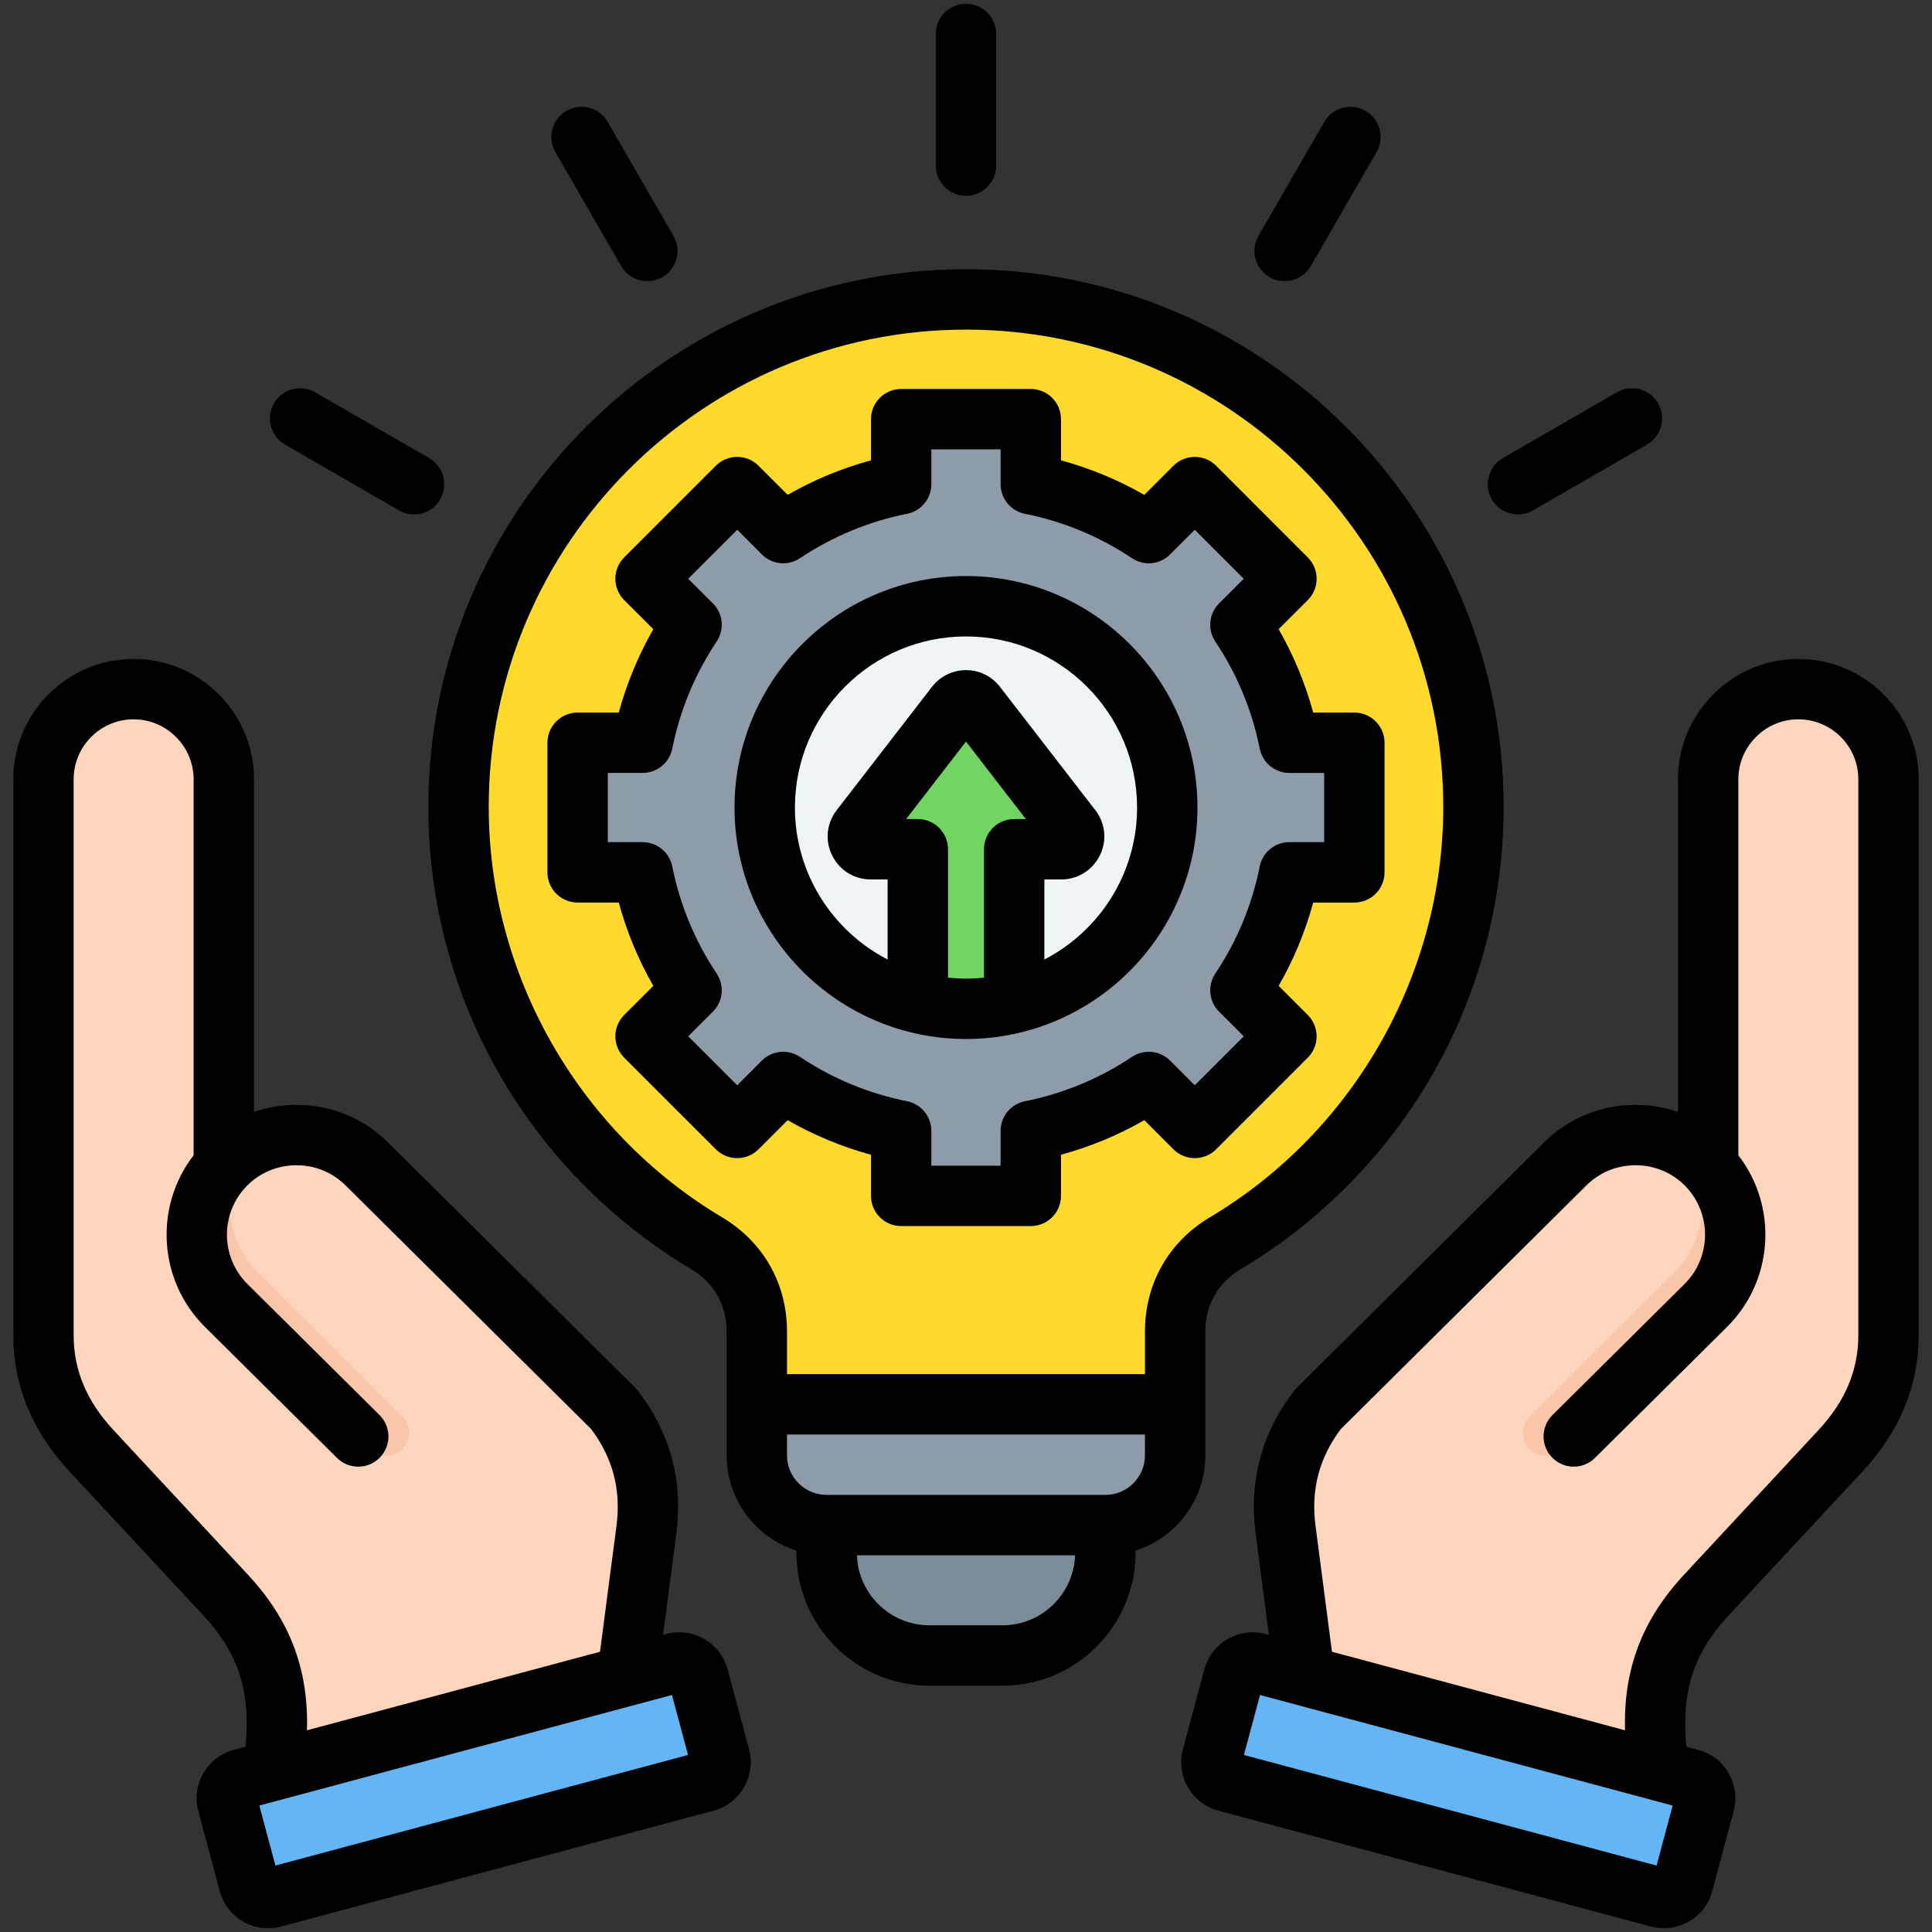
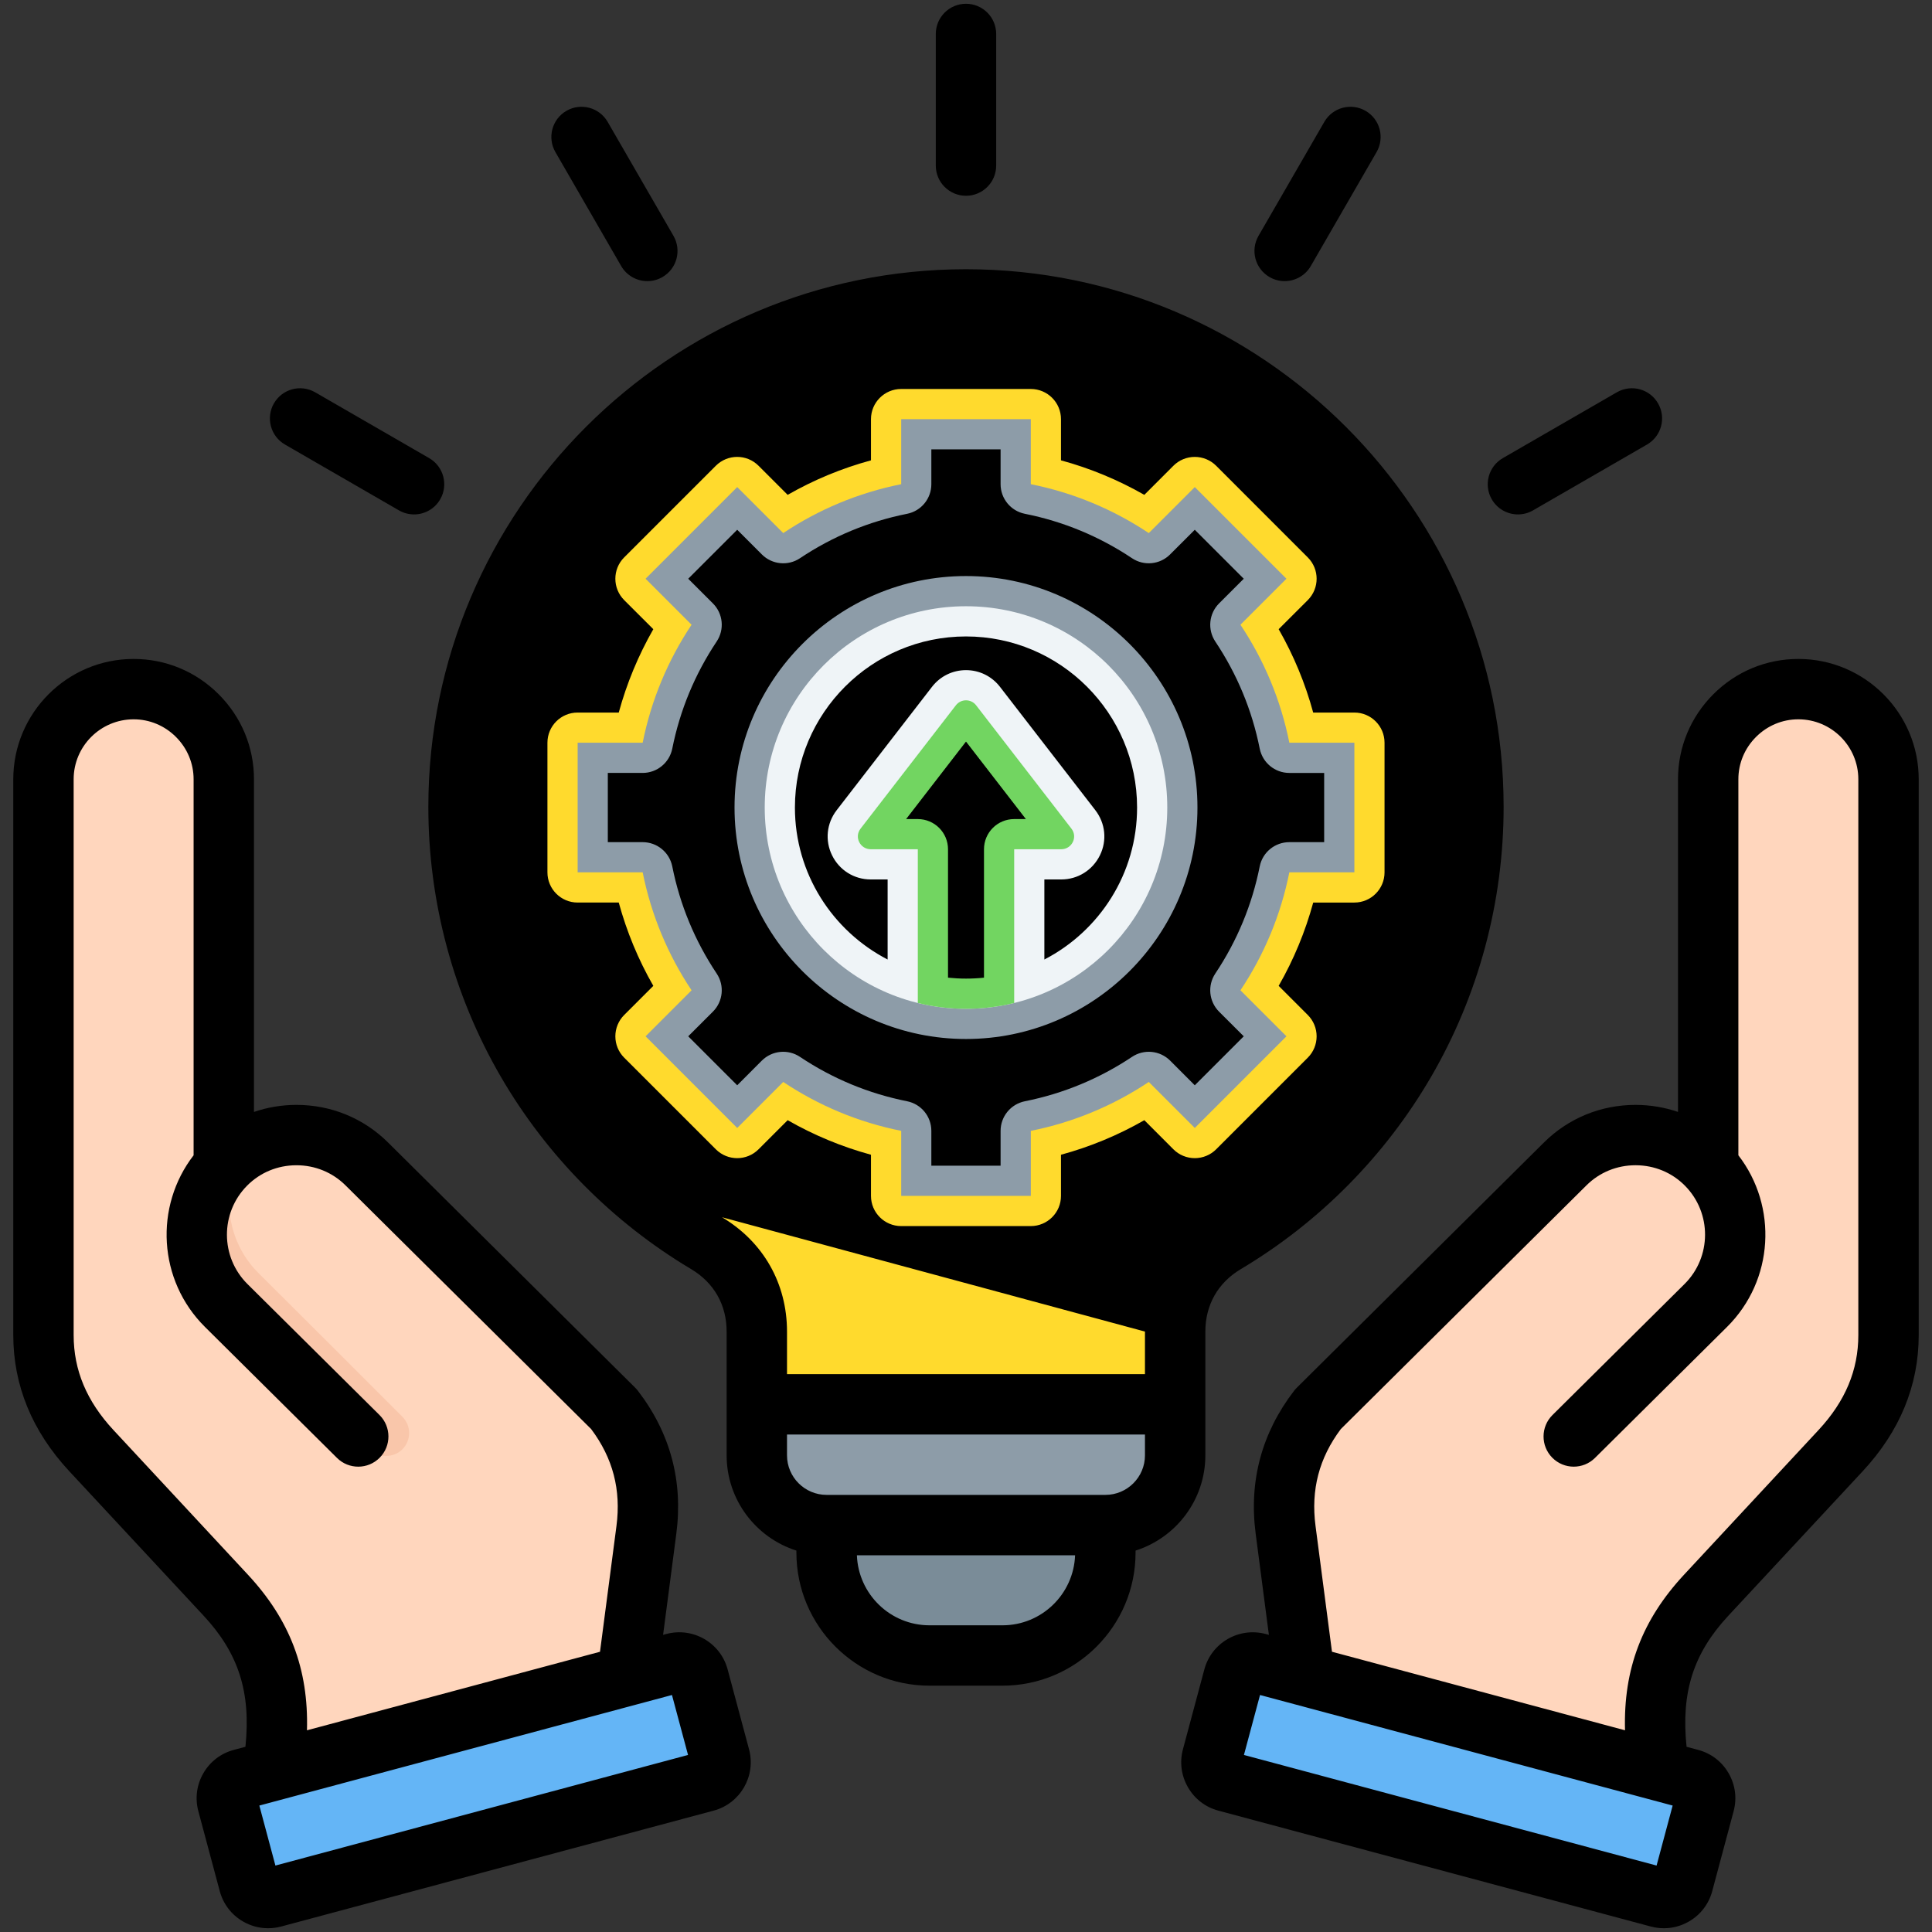
<svg xmlns="http://www.w3.org/2000/svg" id="Layer_1" enable-background="new 0 0 512 512" viewBox="0 0 512 512">
  <rect x="0" y="0" width="512" height="512" fill="#333333" stroke="none" />
  <g clip-rule="evenodd" fill-rule="evenodd">
    <g>
      <g>
        <path d="m347.339 456.241 93.783 25.129c-1.338-7.784-2.149-14.521-2.368-20.492-.46-7.118.189-13.702 2.266-19.941 2.127-6.657 5.766-12.407 11.134-18.186.006-.006.011-.012.017-.018l35.63-38.326c8.113-8.727 12.68-18.695 12.68-30.613l.002-147.284c0-13.142-10.753-23.893-23.897-23.895-13.142-.002-23.896 10.753-23.896 23.895l-.002 102.569c-.159-.169-.321-.337-.486-.504-10.225-10.307-27.077-10.374-37.384-.148l-65.514 65c-7.265 9.453-10.151 20.177-8.605 31.999z" fill="#ffd6bd" />
-         <path d="m443.486 337.391c8.862-8.8 10.16-22.453 3.864-32.666 1.731 1.067 3.362 2.35 4.852 3.851 10.24 10.321 10.18 27.15-.148 37.383-12.764 12.646-25.395 25.396-38.102 38.103-2.365 2.365-6.235 2.365-8.599 0-2.366-2.365-2.365-6.235 0-8.6 12.68-12.681 25.332-25.36 38.133-38.071z" fill="#f9c6aa" />
        <path d="m333.345 440.749 114.639 30.718c2.798.749 4.471 3.649 3.722 6.445l-5.677 21.188c-.749 2.795-3.649 4.471-6.446 3.721l-114.639-30.718c-2.797-.749-4.471-3.65-3.722-6.445l5.677-21.188c.749-2.796 3.648-4.47 6.446-3.721z" fill="#64b5f6" />
      </g>
      <g>
        <path d="m164.661 456.241-93.782 25.129c1.338-7.784 2.149-14.521 2.368-20.492.46-7.118-.189-13.702-2.266-19.941-2.127-6.657-5.766-12.407-11.134-18.186-.006-.006-.011-.013-.017-.018l-35.63-38.326c-8.113-8.727-12.68-18.694-12.68-30.613l-.002-147.284c0-13.142 10.753-23.893 23.897-23.895 13.142-.002 23.896 10.753 23.896 23.895l.002 102.569c.159-.169.321-.337.486-.504 10.225-10.307 27.077-10.374 37.384-.148l65.514 65c7.265 9.453 10.151 20.177 8.605 31.999z" fill="#ffd6bd" />
        <path d="m68.515 337.391c-8.862-8.8-10.16-22.453-3.864-32.666-1.731 1.067-3.362 2.35-4.852 3.851-10.24 10.321-10.18 27.15.148 37.383 12.764 12.646 25.395 25.396 38.102 38.103 2.365 2.365 6.235 2.365 8.6 0 2.366-2.365 2.365-6.235 0-8.6-12.681-12.681-25.334-25.36-38.134-38.071z" fill="#f9c6aa" />
        <path d="m178.656 440.75-114.64 30.717c-2.798.75-4.471 3.649-3.722 6.445l5.677 21.188c.749 2.795 3.649 4.471 6.446 3.721l114.639-30.718c2.797-.75 4.471-3.65 3.722-6.445l-5.677-21.188c-.749-2.796-3.648-4.47-6.445-3.72z" fill="#64b5f6" />
      </g>
      <g>
        <path d="m256 79.353c74.275 0 134.485 60.212 134.485 134.483 0 49.158-26.372 92.157-65.74 115.613-8.487 5.057-13.314 13.547-13.314 23.428v32.791c0 10.183-8.304 18.487-18.487 18.487h-73.887c-10.183 0-18.487-8.304-18.487-18.487v-32.791c0-9.883-4.827-18.37-13.314-23.428-39.368-23.457-65.74-66.455-65.74-115.613-.001-74.272 60.209-134.483 134.484-134.483z" fill="#ffda2d" />
        <path d="m292.943 376.234v35.215c0 15.013-12.26 27.274-27.273 27.274h-19.342c-15.013 0-27.273-12.253-27.273-27.274v-22.454z" fill="#7a8c98" />
        <path d="m200.569 385.668c0 10.183 8.304 18.487 18.487 18.487h73.887c10.183 0 18.487-8.304 18.487-18.487v-13.507c-36.954 0-73.907 0-110.861 0z" fill="#8d9ca8" />
      </g>
      <g>
        <path d="m238.825 111.081h34.35v17.235c11.373 2.267 21.948 6.742 31.264 12.958l12.193-12.193 24.289 24.289-12.193 12.193c6.217 9.314 10.69 19.891 12.958 31.263h17.236v34.35h-17.236c-2.267 11.373-6.741 21.949-12.957 31.264l12.193 12.192-24.289 24.289-12.192-12.192c-9.315 6.217-19.892 10.69-31.264 12.958v17.234h-34.35v-17.234c-11.373-2.267-21.949-6.742-31.264-12.958l-12.192 12.192-24.289-24.289 12.192-12.192c-6.217-9.315-10.69-19.892-12.958-31.265h-17.234v-34.35h17.234c2.267-11.373 6.742-21.948 12.958-31.264l-12.192-12.193 24.289-24.289 12.192 12.192c9.315-6.217 19.892-10.689 31.264-12.957v-17.233z" fill="#8d9ca8" />
        <circle cx="256" cy="214.001" fill="#eff4f7" r="53.34" />
        <path d="m243.229 225.057h-12.482c-2.761.001-4.451-3.18-2.685-5.465l25.253-32.68c1.359-1.759 4.008-1.759 5.368 0l25.253 32.68c1.767 2.286.076 5.467-2.685 5.465h-12.481v40.742c-4.092 1.006-8.369 1.543-12.771 1.543s-8.679-.537-12.771-1.543v-40.742z" fill="#72d561" />
      </g>
    </g>
-     <path d="m256 168.664c24.997 0 45.339 20.337 45.339 45.339 0 17.521-9.989 32.741-24.572 40.278v-21.219h4.48c4.382 0 8.301-2.448 10.239-6.391 1.934-3.91 1.462-8.499-1.217-11.97l-25.261-32.68c-2.17-2.806-5.457-4.428-9.008-4.428-3.561 0-6.843 1.622-9.013 4.428l-25.256 32.68c-2.684 3.471-3.151 8.06-1.222 11.97 1.929 3.943 5.858 6.391 10.23 6.391h.01 4.48v21.219c-14.579-7.537-24.568-22.757-24.568-40.278 0-25.002 20.337-45.339 45.339-45.339zm-4.768 90.427c1.566.16 3.155.25 4.768.25 1.608 0 3.198-.08 4.768-.25v-34.029c0-4.419 3.58-7.999 7.999-7.999h3.103l-15.87-20.539-15.871 20.54h3.099c4.424 0 8.004 3.58 8.004 7.999zm4.768 16.253c33.822 0 61.337-27.511 61.337-61.342 0-33.822-27.516-61.342-61.337-61.342-33.822 0-61.342 27.52-61.342 61.342 0 33.831 27.52 61.342 61.342 61.342zm-54.102 5.726c2.703-2.688 6.933-3.108 10.102-.99 8.66 5.782 18.206 9.735 28.388 11.763 3.74.75 6.428 4.028 6.428 7.848v9.23h18.351v-9.23c0-3.82 2.703-7.098 6.443-7.848 10.178-2.028 19.729-5.99 28.388-11.763 3.169-2.118 7.4-1.698 10.098.99l6.532 6.542 12.98-12.98-6.542-6.532c-2.698-2.698-3.108-6.928-1-10.098 5.782-8.659 9.74-18.21 11.772-28.388.74-3.74 4.028-6.433 7.839-6.433h9.24v-18.347h-9.24c-3.811 0-7.089-2.703-7.839-6.443-2.033-10.178-5.99-19.729-11.772-28.379-2.108-3.179-1.698-7.4 1-10.103l6.542-6.537-12.98-12.979-6.542 6.537c-2.688 2.702-6.919 3.122-10.088 1.005-8.659-5.782-18.21-9.744-28.388-11.772-3.74-.74-6.443-4.028-6.443-7.839v-9.244h-18.351v9.244c0 3.811-2.688 7.098-6.428 7.839-10.183 2.028-19.729 5.99-28.388 11.772-3.169 2.118-7.4 1.698-10.102-1.005l-6.528-6.537-12.984 12.979 6.542 6.537c2.703 2.693 3.113 6.924 1 10.093-5.778 8.66-9.739 18.22-11.768 28.388-.75 3.74-4.033 6.443-7.853 6.443h-9.23v18.347h9.23c3.82 0 7.103 2.693 7.853 6.433 2.028 10.178 5.99 19.729 11.768 28.388 2.113 3.169 1.703 7.4-1 10.098l-6.542 6.532 12.984 12.98zm28.921 24.95v10.904c0 4.419 3.589 7.999 7.999 7.999h34.35c4.419 0 8.004-3.58 8.004-7.999v-10.904c7.74-2.108 15.126-5.169 22.087-9.159l7.711 7.721c1.5 1.5 3.537 2.34 5.66 2.34 2.118 0 4.16-.84 5.66-2.34l24.29-24.289c1.5-1.5 2.339-3.533 2.339-5.66 0-2.117-.84-4.15-2.339-5.65l-7.721-7.721c3.99-6.957 7.051-14.357 9.159-22.077h10.899c4.419 0 7.999-3.589 7.999-8.004v-34.345c0-4.424-3.58-8.004-7.999-8.004h-10.909c-2.099-7.73-5.16-15.116-9.15-22.092l7.721-7.707c3.122-3.132 3.122-8.192 0-11.31l-24.29-24.299c-1.5-1.5-3.542-2.339-5.66-2.339-2.122 0-4.16.839-5.66 2.339l-7.711 7.716c-6.971-3.976-14.361-7.046-22.087-9.145v-10.914c0-4.419-3.584-7.999-8.004-7.999h-34.35c-4.41 0-7.999 3.58-7.999 7.999v10.914c-7.73 2.099-15.121 5.155-22.078 9.145l-7.721-7.716c-3.122-3.122-8.183-3.122-11.31 0l-24.294 24.29c-3.118 3.127-3.118 8.188 0 11.319l7.721 7.707c-3.99 6.976-7.046 14.361-9.159 22.092h-10.9c-4.419 0-7.999 3.58-7.999 8.004v34.345c0 4.414 3.58 8.004 7.999 8.004h10.9c2.113 7.73 5.169 15.121 9.159 22.077l-7.721 7.721c-1.5 1.5-2.339 3.533-2.339 5.65 0 2.127.84 4.16 2.339 5.66l24.294 24.289c3.127 3.122 8.188 3.122 11.31 0l7.721-7.721c6.967 3.99 14.358 7.051 22.079 9.159zm102.7-243.518 17.436-30.2c2.212-3.83 7.103-5.141 10.933-2.929 3.821 2.207 5.132 7.098 2.92 10.928l-17.432 30.199c-1.486 2.57-4.179 3.999-6.938 3.999-1.358 0-2.731-.34-3.99-1.071-3.83-2.206-5.141-7.097-2.929-10.926zm-260.922 44.391c2.212-3.83 7.103-5.141 10.933-2.929l30.199 17.437c3.83 2.212 5.141 7.103 2.929 10.923-1.481 2.57-4.169 4-6.928 4-1.358 0-2.74-.34-4-1.071l-30.199-17.441c-3.83-2.208-5.141-7.099-2.934-10.919zm74.59-66.592c-2.207-3.83-.896-8.72 2.919-10.928 3.83-2.212 8.721-.901 10.933 2.929l17.441 30.2c2.207 3.83.901 8.721-2.934 10.928-1.259.731-2.627 1.071-3.99 1.071-2.759 0-5.447-1.429-6.938-3.999zm100.809 3.58v-34.878c0-4.419 3.584-8.004 8.004-8.004 4.419 0 7.999 3.585 7.999 8.004v34.878c0 4.419-3.58 7.999-7.999 7.999s-8.004-3.58-8.004-7.999zm147.342 88.443c-2.207-3.82-.896-8.711 2.934-10.923l30.199-17.437c3.83-2.212 8.721-.901 10.928 2.929 2.212 3.821.901 8.711-2.929 10.919l-30.199 17.441c-1.259.731-2.641 1.071-4 1.071-2.759-.001-5.453-1.43-6.933-4zm-102.399 263.836h-73.883c-5.787 0-10.489-4.707-10.489-10.489v-5.509h94.861v5.509c0 5.783-4.697 10.489-10.489 10.489zm-27.27 34.562h-19.342c-10.39 0-18.856-8.258-19.238-18.559h57.823c-.382 10.301-8.853 18.559-19.243 18.559zm-74.322-108.138c10.942 6.518 17.22 17.559 17.22 30.298v11.282h94.861v-11.282c0-12.739 6.282-23.78 17.22-30.298 38.142-22.733 61.832-64.393 61.832-108.742 0-69.751-56.743-126.49-126.48-126.49-69.742 0-126.481 56.739-126.481 126.49.001 44.349 23.691 86.009 61.828 108.742zm128.084 63.087v-32.789c0-7.06 3.334-12.942 9.409-16.559 20.828-12.409 38.279-30.053 50.456-51.022 12.55-21.62 19.182-46.33 19.182-71.459 0-78.571-63.912-142.493-142.479-142.493-78.571 0-142.483 63.922-142.483 142.493 0 25.129 6.631 49.838 19.181 71.459 12.183 20.969 29.629 38.613 50.461 51.022 6.07 3.617 9.409 9.499 9.409 16.559v32.789c0 11.819 7.782 21.851 18.488 25.252v.528c0 19.451 15.824 35.27 35.27 35.27h19.342c19.451 0 35.27-15.819 35.27-35.27v-.528c10.712-3.401 18.494-13.432 18.494-25.252zm-246.443 108.718-4.259-15.899 109.35-29.299 4.259 15.89zm-7.301-77.094-35.628-38.33c-7.089-7.631-10.541-15.861-10.541-25.162v-147.29c0-8.763 7.131-15.89 15.899-15.89 4.212 0 8.202 1.66 11.211 4.669 3.019 3.019 4.679 6.999 4.679 11.22v99.649c-10.457 13.541-9.447 33.119 3.004 45.48l34.996 34.722c3.132 3.108 8.202 3.089 11.31-.052 3.113-3.132 3.089-8.202-.038-11.31l-35-34.721c-7.212-7.159-7.259-18.847-.099-26.068 3.438-3.471 8.06-5.391 13.008-5.41h.08c4.919 0 9.532 1.891 12.979 5.311l65.11 64.596c5.773 7.693 7.961 16.102 6.712 25.681l-4.363 33.34-77.656 20.814c.449-16.281-4.56-29.312-15.663-41.249zm127.141 25.105 5.679 21.191c1.891 7.061-2.316 14.352-9.376 16.243l-114.643 30.719c-1.142.302-2.297.448-3.448.448-2.302 0-4.57-.599-6.612-1.778-3.08-1.769-5.268-4.632-6.188-8.051l-5.674-21.191c-.915-3.41-.448-6.99 1.33-10.06 1.773-3.07 4.632-5.268 8.051-6.179l3.094-.83c1.5-14.498-1.835-24.789-11.074-34.727l-35.628-38.321c-9.829-10.579-14.819-22.724-14.819-36.062v-147.289c0-17.578 14.31-31.888 31.888-31.888h.009c8.49 0 16.493 3.316 22.531 9.358 6.042 6.037 9.362 14.041 9.362 22.53v88.159c3.528-1.212 7.268-1.849 11.121-1.868h.137c9.169 0 17.781 3.528 24.252 9.947l65.511 65.002c.25.25.486.519.708.802 8.589 11.178 12.022 23.936 10.192 37.906l-3.504 26.794.854-.231c3.419-.911 6.99-.443 10.07 1.33 3.069 1.778 5.257 4.627 6.177 8.046zm299.649-88.598c0 9.301-3.448 17.531-10.537 25.162l-35.633 38.33c-11.098 11.937-16.107 24.969-15.659 41.25l-77.66-20.814-4.358-33.34c-1.255-9.579.938-17.988 6.707-25.681l65.11-64.596c3.453-3.429 8.061-5.311 12.98-5.311h.08c4.953.019 9.57 1.939 13.013 5.41 7.159 7.221 7.108 18.908-.099 26.068l-35.001 34.723c-3.132 3.108-3.151 8.178-.043 11.31 3.113 3.141 8.179 3.16 11.31.052l35-34.722c12.451-12.362 13.461-31.94 3-45.48v-99.649c0-4.221 1.66-8.202 4.679-11.22 3.014-3.009 6.99-4.669 11.211-4.669 8.773 0 15.899 7.127 15.899 15.89v147.287zm-53.465 140.587 4.259-15.899-109.35-29.299-4.264 15.89zm37.576-319.764c17.583 0 31.892 14.31 31.892 31.888v147.289c0 13.338-4.99 25.483-14.819 36.062l-35.633 38.321c-9.24 9.938-12.569 20.229-11.07 34.727l3.09.83c3.419.91 6.282 3.108 8.051 6.179 1.778 3.07 2.25 6.641 1.33 10.06l-5.669 21.191c-.92 3.419-3.108 6.282-6.193 8.051-2.038 1.179-4.311 1.778-6.608 1.778-1.151 0-2.311-.146-3.452-.448l-114.637-30.718c-3.41-.91-6.273-3.113-8.042-6.183-1.778-3.07-2.25-6.641-1.339-10.06l5.679-21.191c.924-3.419 3.113-6.268 6.183-8.046 3.08-1.773 6.65-2.241 10.069-1.33l.849.231-3.5-26.794c-1.83-13.97 1.599-26.728 10.188-37.906.222-.283.462-.552.712-.802l65.511-65.002c6.466-6.419 15.078-9.947 24.247-9.947h.142c3.849.019 7.589.656 11.121 1.868v-88.159c0-8.49 3.33-16.493 9.357-22.53 6.042-6.042 14.041-9.358 22.53-9.358.001-.001.001-.001.011-.001z" />
+     <path d="m256 168.664c24.997 0 45.339 20.337 45.339 45.339 0 17.521-9.989 32.741-24.572 40.278v-21.219h4.48c4.382 0 8.301-2.448 10.239-6.391 1.934-3.91 1.462-8.499-1.217-11.97l-25.261-32.68c-2.17-2.806-5.457-4.428-9.008-4.428-3.561 0-6.843 1.622-9.013 4.428l-25.256 32.68c-2.684 3.471-3.151 8.06-1.222 11.97 1.929 3.943 5.858 6.391 10.23 6.391h.01 4.48v21.219c-14.579-7.537-24.568-22.757-24.568-40.278 0-25.002 20.337-45.339 45.339-45.339zm-4.768 90.427c1.566.16 3.155.25 4.768.25 1.608 0 3.198-.08 4.768-.25v-34.029c0-4.419 3.58-7.999 7.999-7.999h3.103l-15.87-20.539-15.871 20.54h3.099c4.424 0 8.004 3.58 8.004 7.999zm4.768 16.253c33.822 0 61.337-27.511 61.337-61.342 0-33.822-27.516-61.342-61.337-61.342-33.822 0-61.342 27.52-61.342 61.342 0 33.831 27.52 61.342 61.342 61.342zm-54.102 5.726c2.703-2.688 6.933-3.108 10.102-.99 8.66 5.782 18.206 9.735 28.388 11.763 3.74.75 6.428 4.028 6.428 7.848v9.23h18.351v-9.23c0-3.82 2.703-7.098 6.443-7.848 10.178-2.028 19.729-5.99 28.388-11.763 3.169-2.118 7.4-1.698 10.098.99l6.532 6.542 12.98-12.98-6.542-6.532c-2.698-2.698-3.108-6.928-1-10.098 5.782-8.659 9.74-18.21 11.772-28.388.74-3.74 4.028-6.433 7.839-6.433h9.24v-18.347h-9.24c-3.811 0-7.089-2.703-7.839-6.443-2.033-10.178-5.99-19.729-11.772-28.379-2.108-3.179-1.698-7.4 1-10.103l6.542-6.537-12.98-12.979-6.542 6.537c-2.688 2.702-6.919 3.122-10.088 1.005-8.659-5.782-18.21-9.744-28.388-11.772-3.74-.74-6.443-4.028-6.443-7.839v-9.244h-18.351v9.244c0 3.811-2.688 7.098-6.428 7.839-10.183 2.028-19.729 5.99-28.388 11.772-3.169 2.118-7.4 1.698-10.102-1.005l-6.528-6.537-12.984 12.979 6.542 6.537c2.703 2.693 3.113 6.924 1 10.093-5.778 8.66-9.739 18.22-11.768 28.388-.75 3.74-4.033 6.443-7.853 6.443h-9.23v18.347h9.23c3.82 0 7.103 2.693 7.853 6.433 2.028 10.178 5.99 19.729 11.768 28.388 2.113 3.169 1.703 7.4-1 10.098l-6.542 6.532 12.984 12.98zm28.921 24.95v10.904c0 4.419 3.589 7.999 7.999 7.999h34.35c4.419 0 8.004-3.58 8.004-7.999v-10.904c7.74-2.108 15.126-5.169 22.087-9.159l7.711 7.721c1.5 1.5 3.537 2.34 5.66 2.34 2.118 0 4.16-.84 5.66-2.34l24.29-24.289c1.5-1.5 2.339-3.533 2.339-5.66 0-2.117-.84-4.15-2.339-5.65l-7.721-7.721c3.99-6.957 7.051-14.357 9.159-22.077h10.899c4.419 0 7.999-3.589 7.999-8.004v-34.345c0-4.424-3.58-8.004-7.999-8.004h-10.909c-2.099-7.73-5.16-15.116-9.15-22.092l7.721-7.707c3.122-3.132 3.122-8.192 0-11.31l-24.29-24.299c-1.5-1.5-3.542-2.339-5.66-2.339-2.122 0-4.16.839-5.66 2.339l-7.711 7.716c-6.971-3.976-14.361-7.046-22.087-9.145v-10.914c0-4.419-3.584-7.999-8.004-7.999h-34.35c-4.41 0-7.999 3.58-7.999 7.999v10.914c-7.73 2.099-15.121 5.155-22.078 9.145l-7.721-7.716c-3.122-3.122-8.183-3.122-11.31 0l-24.294 24.29c-3.118 3.127-3.118 8.188 0 11.319l7.721 7.707c-3.99 6.976-7.046 14.361-9.159 22.092h-10.9c-4.419 0-7.999 3.58-7.999 8.004v34.345c0 4.414 3.58 8.004 7.999 8.004h10.9c2.113 7.73 5.169 15.121 9.159 22.077l-7.721 7.721c-1.5 1.5-2.339 3.533-2.339 5.65 0 2.127.84 4.16 2.339 5.66l24.294 24.289c3.127 3.122 8.188 3.122 11.31 0l7.721-7.721c6.967 3.99 14.358 7.051 22.079 9.159zm102.7-243.518 17.436-30.2c2.212-3.83 7.103-5.141 10.933-2.929 3.821 2.207 5.132 7.098 2.92 10.928l-17.432 30.199c-1.486 2.57-4.179 3.999-6.938 3.999-1.358 0-2.731-.34-3.99-1.071-3.83-2.206-5.141-7.097-2.929-10.926zm-260.922 44.391c2.212-3.83 7.103-5.141 10.933-2.929l30.199 17.437c3.83 2.212 5.141 7.103 2.929 10.923-1.481 2.57-4.169 4-6.928 4-1.358 0-2.74-.34-4-1.071l-30.199-17.441c-3.83-2.208-5.141-7.099-2.934-10.919zm74.59-66.592c-2.207-3.83-.896-8.72 2.919-10.928 3.83-2.212 8.721-.901 10.933 2.929l17.441 30.2c2.207 3.83.901 8.721-2.934 10.928-1.259.731-2.627 1.071-3.99 1.071-2.759 0-5.447-1.429-6.938-3.999zm100.809 3.58v-34.878c0-4.419 3.584-8.004 8.004-8.004 4.419 0 7.999 3.585 7.999 8.004v34.878c0 4.419-3.58 7.999-7.999 7.999s-8.004-3.58-8.004-7.999zm147.342 88.443c-2.207-3.82-.896-8.711 2.934-10.923l30.199-17.437c3.83-2.212 8.721-.901 10.928 2.929 2.212 3.821.901 8.711-2.929 10.919l-30.199 17.441c-1.259.731-2.641 1.071-4 1.071-2.759-.001-5.453-1.43-6.933-4zm-102.399 263.836h-73.883c-5.787 0-10.489-4.707-10.489-10.489v-5.509h94.861v5.509c0 5.783-4.697 10.489-10.489 10.489zm-27.27 34.562h-19.342c-10.39 0-18.856-8.258-19.238-18.559h57.823c-.382 10.301-8.853 18.559-19.243 18.559zm-74.322-108.138c10.942 6.518 17.22 17.559 17.22 30.298v11.282h94.861v-11.282zm128.084 63.087v-32.789c0-7.06 3.334-12.942 9.409-16.559 20.828-12.409 38.279-30.053 50.456-51.022 12.55-21.62 19.182-46.33 19.182-71.459 0-78.571-63.912-142.493-142.479-142.493-78.571 0-142.483 63.922-142.483 142.493 0 25.129 6.631 49.838 19.181 71.459 12.183 20.969 29.629 38.613 50.461 51.022 6.07 3.617 9.409 9.499 9.409 16.559v32.789c0 11.819 7.782 21.851 18.488 25.252v.528c0 19.451 15.824 35.27 35.27 35.27h19.342c19.451 0 35.27-15.819 35.27-35.27v-.528c10.712-3.401 18.494-13.432 18.494-25.252zm-246.443 108.718-4.259-15.899 109.35-29.299 4.259 15.89zm-7.301-77.094-35.628-38.33c-7.089-7.631-10.541-15.861-10.541-25.162v-147.29c0-8.763 7.131-15.89 15.899-15.89 4.212 0 8.202 1.66 11.211 4.669 3.019 3.019 4.679 6.999 4.679 11.22v99.649c-10.457 13.541-9.447 33.119 3.004 45.48l34.996 34.722c3.132 3.108 8.202 3.089 11.31-.052 3.113-3.132 3.089-8.202-.038-11.31l-35-34.721c-7.212-7.159-7.259-18.847-.099-26.068 3.438-3.471 8.06-5.391 13.008-5.41h.08c4.919 0 9.532 1.891 12.979 5.311l65.11 64.596c5.773 7.693 7.961 16.102 6.712 25.681l-4.363 33.34-77.656 20.814c.449-16.281-4.56-29.312-15.663-41.249zm127.141 25.105 5.679 21.191c1.891 7.061-2.316 14.352-9.376 16.243l-114.643 30.719c-1.142.302-2.297.448-3.448.448-2.302 0-4.57-.599-6.612-1.778-3.08-1.769-5.268-4.632-6.188-8.051l-5.674-21.191c-.915-3.41-.448-6.99 1.33-10.06 1.773-3.07 4.632-5.268 8.051-6.179l3.094-.83c1.5-14.498-1.835-24.789-11.074-34.727l-35.628-38.321c-9.829-10.579-14.819-22.724-14.819-36.062v-147.289c0-17.578 14.31-31.888 31.888-31.888h.009c8.49 0 16.493 3.316 22.531 9.358 6.042 6.037 9.362 14.041 9.362 22.53v88.159c3.528-1.212 7.268-1.849 11.121-1.868h.137c9.169 0 17.781 3.528 24.252 9.947l65.511 65.002c.25.25.486.519.708.802 8.589 11.178 12.022 23.936 10.192 37.906l-3.504 26.794.854-.231c3.419-.911 6.99-.443 10.07 1.33 3.069 1.778 5.257 4.627 6.177 8.046zm299.649-88.598c0 9.301-3.448 17.531-10.537 25.162l-35.633 38.33c-11.098 11.937-16.107 24.969-15.659 41.25l-77.66-20.814-4.358-33.34c-1.255-9.579.938-17.988 6.707-25.681l65.11-64.596c3.453-3.429 8.061-5.311 12.98-5.311h.08c4.953.019 9.57 1.939 13.013 5.41 7.159 7.221 7.108 18.908-.099 26.068l-35.001 34.723c-3.132 3.108-3.151 8.178-.043 11.31 3.113 3.141 8.179 3.16 11.31.052l35-34.722c12.451-12.362 13.461-31.94 3-45.48v-99.649c0-4.221 1.66-8.202 4.679-11.22 3.014-3.009 6.99-4.669 11.211-4.669 8.773 0 15.899 7.127 15.899 15.89v147.287zm-53.465 140.587 4.259-15.899-109.35-29.299-4.264 15.89zm37.576-319.764c17.583 0 31.892 14.31 31.892 31.888v147.289c0 13.338-4.99 25.483-14.819 36.062l-35.633 38.321c-9.24 9.938-12.569 20.229-11.07 34.727l3.09.83c3.419.91 6.282 3.108 8.051 6.179 1.778 3.07 2.25 6.641 1.33 10.06l-5.669 21.191c-.92 3.419-3.108 6.282-6.193 8.051-2.038 1.179-4.311 1.778-6.608 1.778-1.151 0-2.311-.146-3.452-.448l-114.637-30.718c-3.41-.91-6.273-3.113-8.042-6.183-1.778-3.07-2.25-6.641-1.339-10.06l5.679-21.191c.924-3.419 3.113-6.268 6.183-8.046 3.08-1.773 6.65-2.241 10.069-1.33l.849.231-3.5-26.794c-1.83-13.97 1.599-26.728 10.188-37.906.222-.283.462-.552.712-.802l65.511-65.002c6.466-6.419 15.078-9.947 24.247-9.947h.142c3.849.019 7.589.656 11.121 1.868v-88.159c0-8.49 3.33-16.493 9.357-22.53 6.042-6.042 14.041-9.358 22.53-9.358.001-.001.001-.001.011-.001z" />
  </g>
</svg>